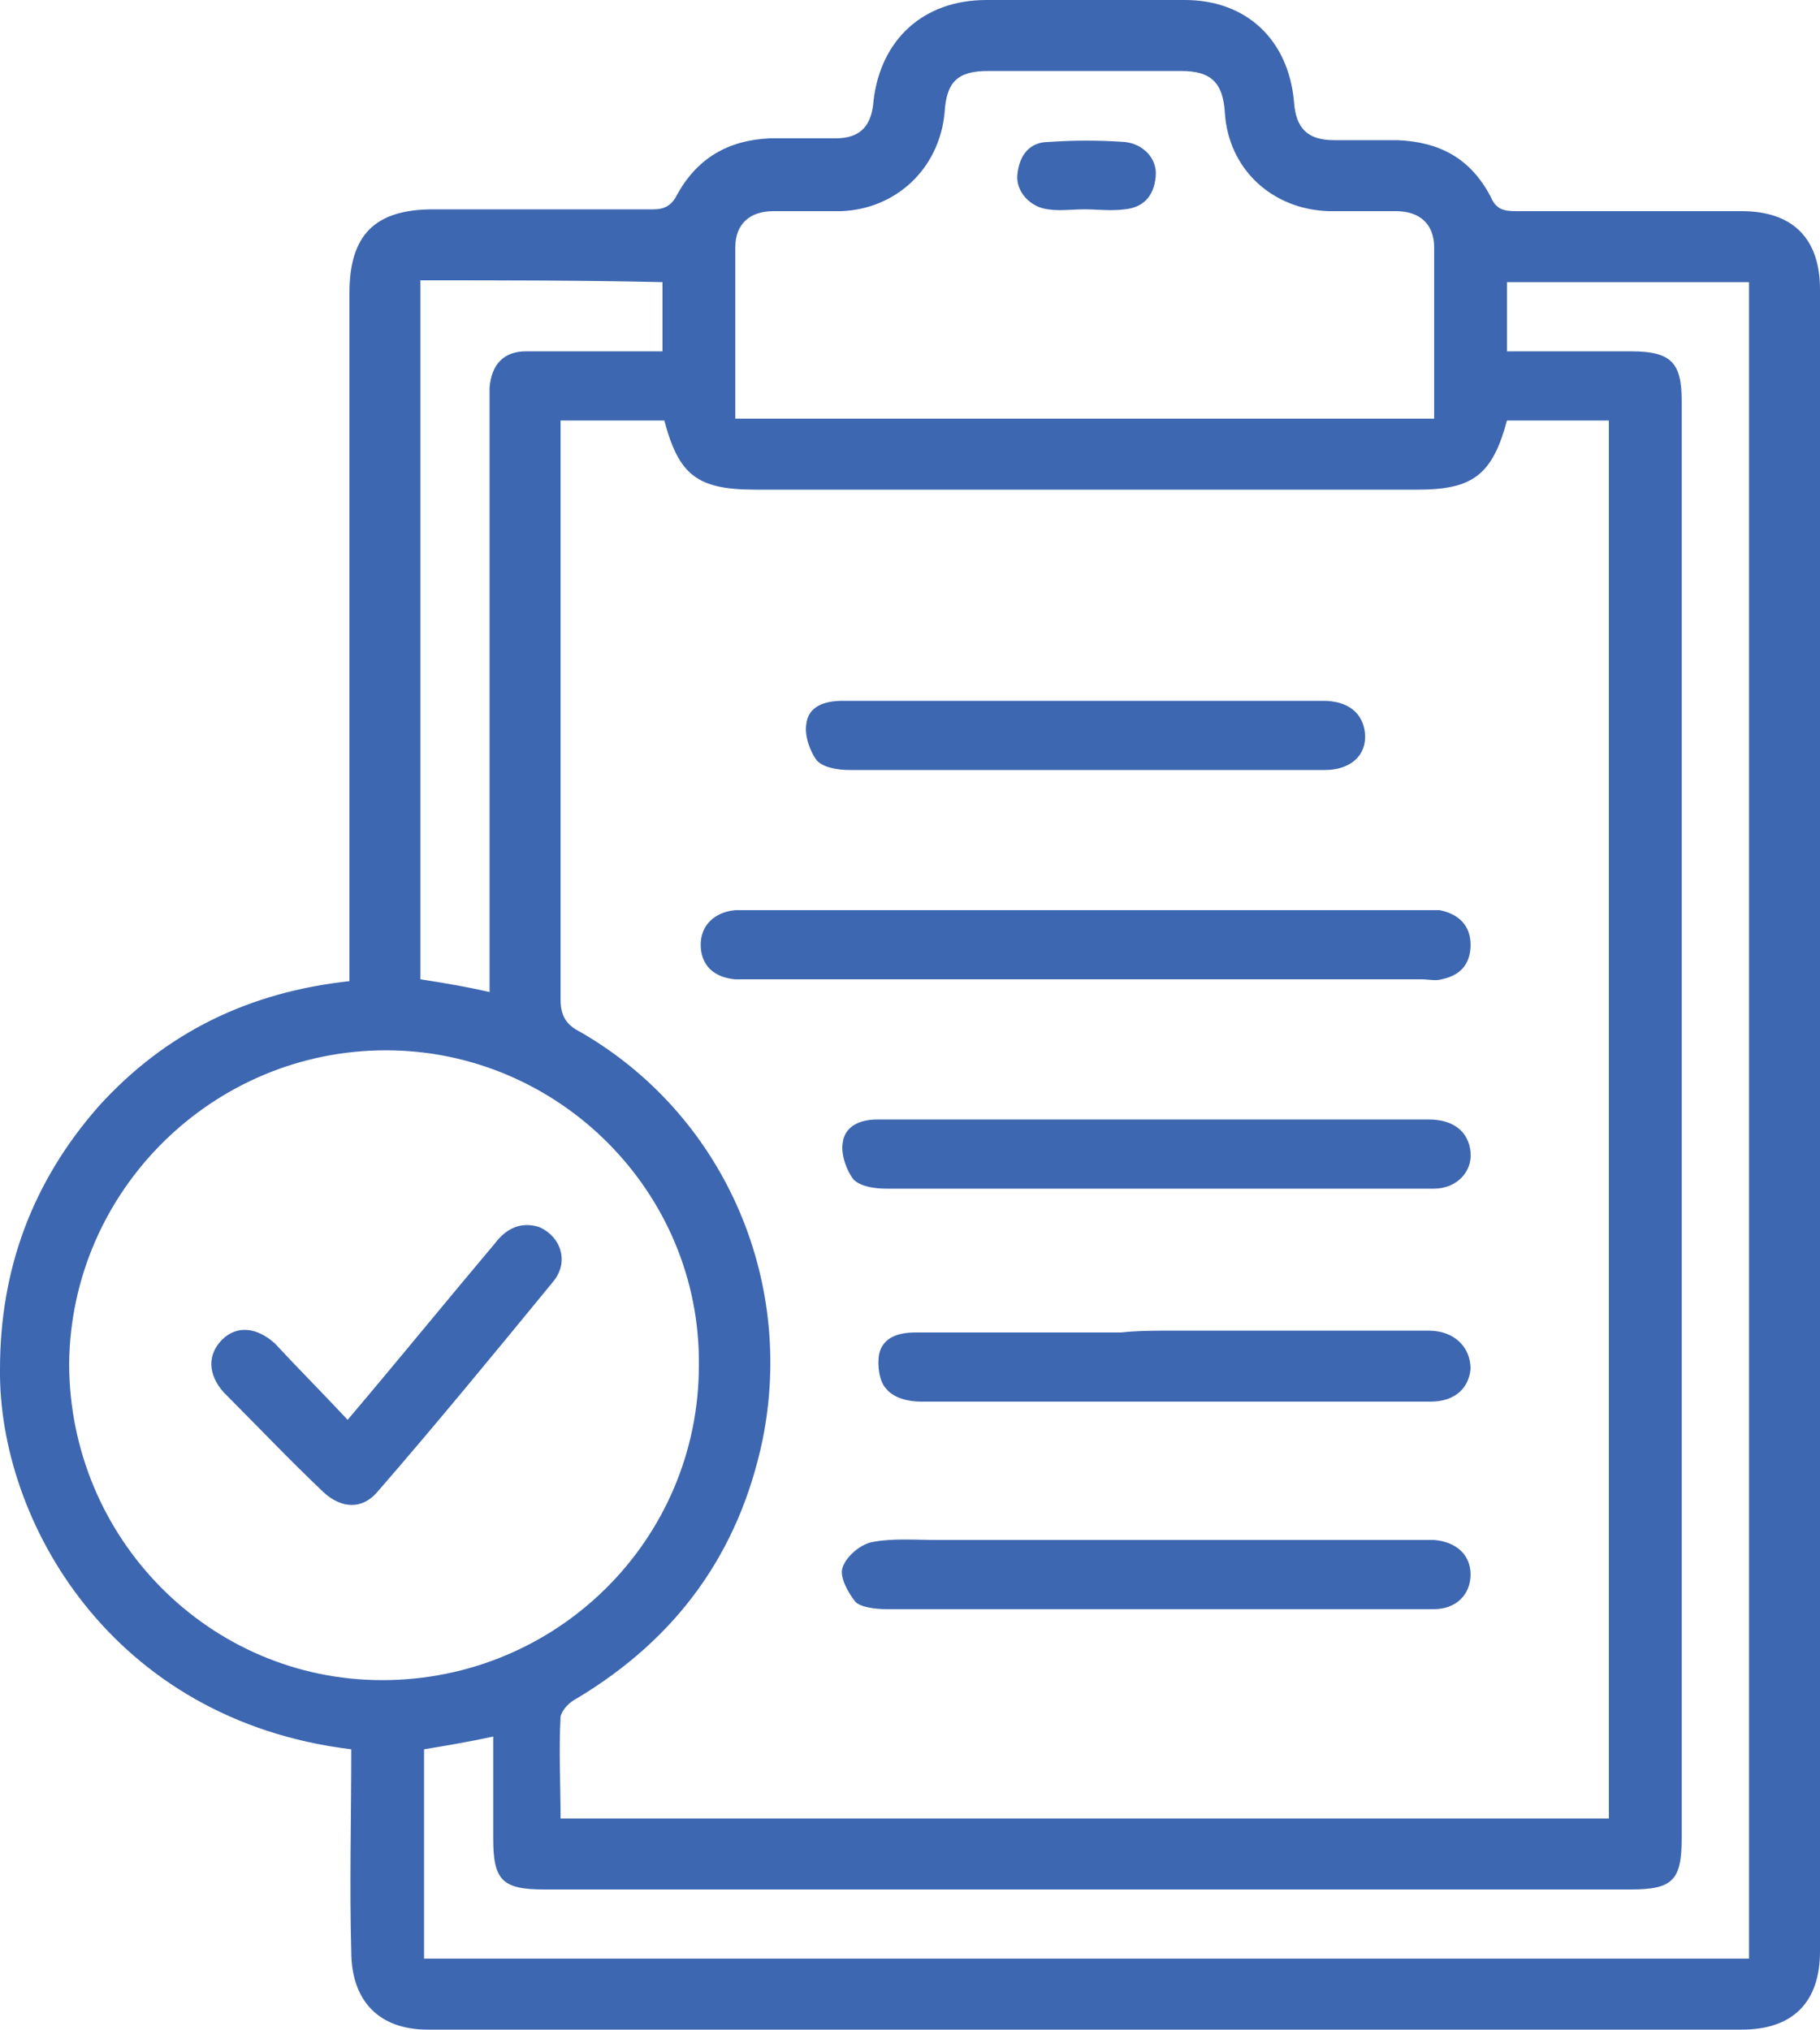
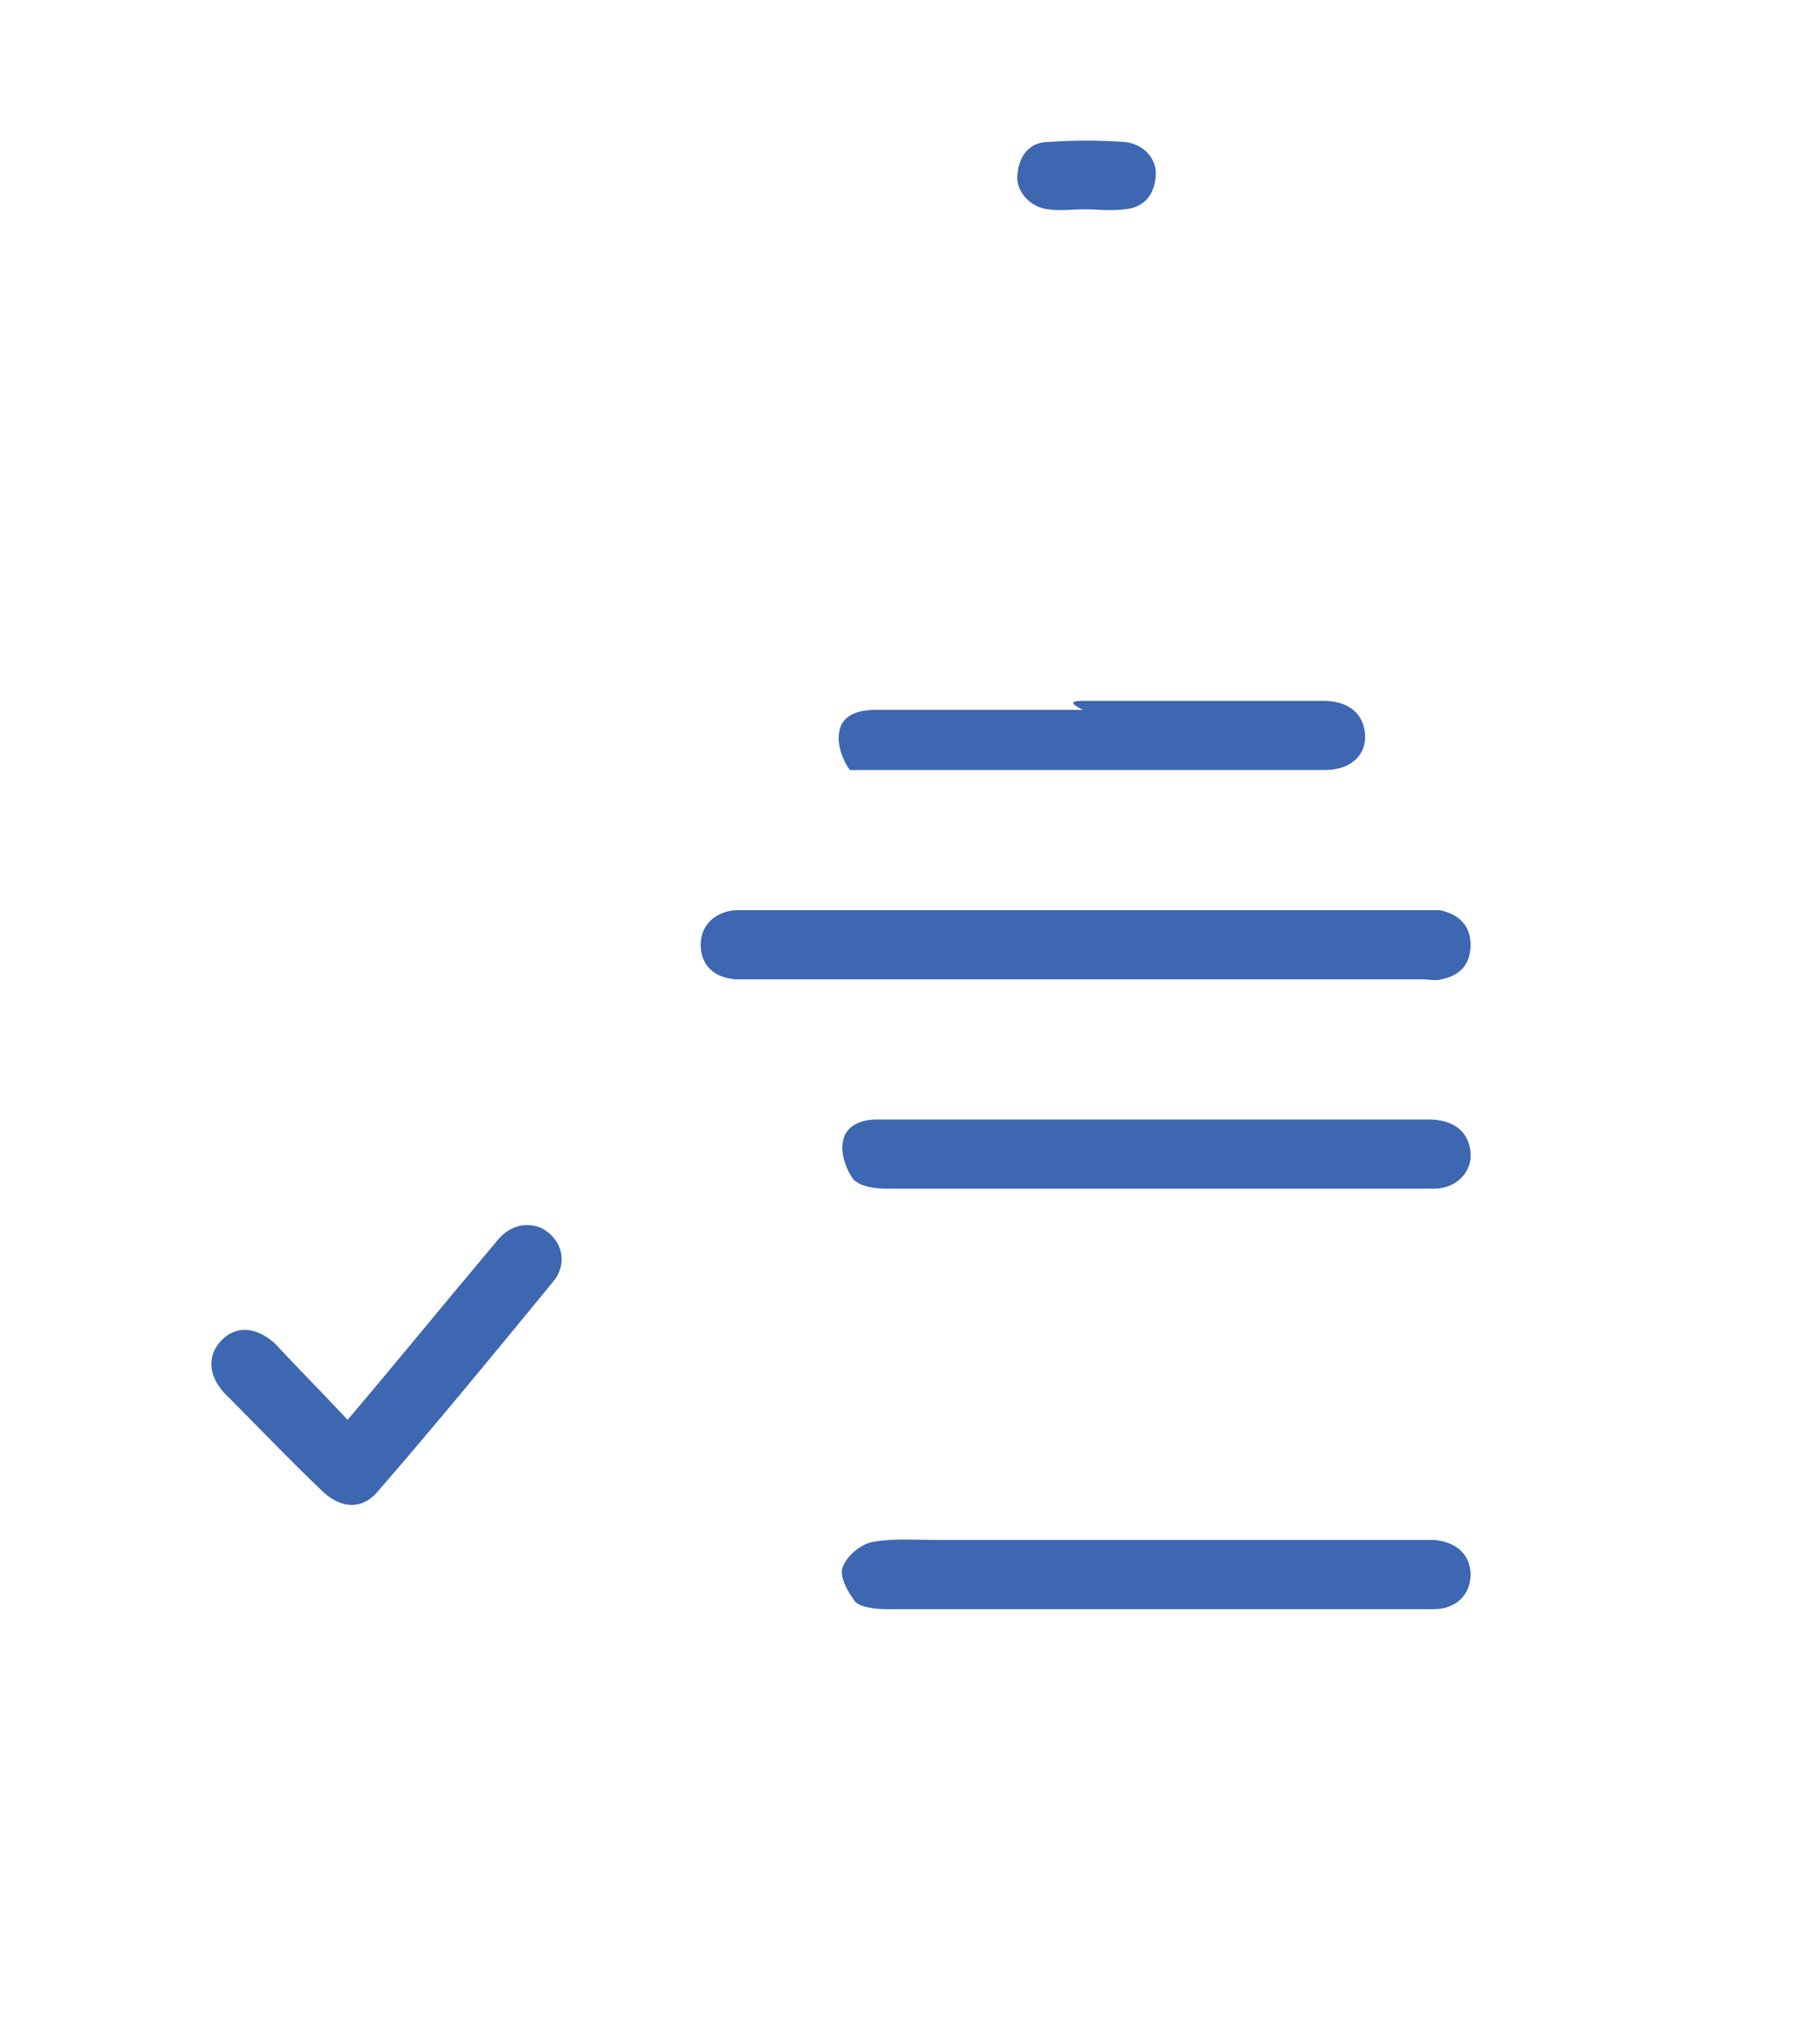
<svg xmlns="http://www.w3.org/2000/svg" version="1.1" id="Layer_1" x="0px" y="0px" viewBox="0 0 100 111.5" style="enable-background:new 0 0 100 111.5;" xml:space="preserve">
  <style type="text/css">
	.st0{fill:#3E67B1;}
</style>
-   <path class="st0" d="M19.3,96.1C6.1,94.5-0.1,83.5,0,75.2c0-5.5,1.8-10.3,5.4-14.4c3.7-4.1,8.3-6.3,13.8-6.9c0-0.5,0-1,0-1.5  c0-12.1,0-24.2,0-36.3c0-3.2,1.4-4.6,4.6-4.6c4,0,8.1,0,12.1,0c0.6,0,1-0.2,1.3-0.8c1.1-2,2.8-3,5.1-3.1c1.2,0,2.4,0,3.6,0  c1.4,0,2-0.7,2.1-2.1C48.4,2.2,50.7,0,54.2,0c3.6,0,7.3,0,10.9,0c3.4,0,5.7,2.2,6,5.6c0.1,1.5,0.8,2.1,2.2,2.1c1.2,0,2.3,0,3.5,0  c2.3,0.1,4,1,5.1,3.1c0.3,0.7,0.7,0.8,1.4,0.8c4.1,0,8.3,0,12.4,0c2.8,0,4.3,1.5,4.3,4.3c0,30.4,0,60.9,0,91.3  c0,2.8-1.5,4.3-4.3,4.3c-24.1,0-48.1,0-72.2,0c-2.7,0-4.2-1.6-4.2-4.3C19.2,103.6,19.3,99.9,19.3,96.1z M82.8,23.1  c-0.8,3-1.9,3.8-4.9,3.8c-12.1,0-24.3,0-36.4,0c-3.2,0-4.2-0.8-5-3.8c-1.9,0-3.7,0-5.7,0c0,0.5,0,0.9,0,1.3c0,10.2,0,20.3,0,30.5  c0,0.9,0.3,1.4,1.1,1.8c7.8,4.5,11.8,13.5,10,22.4c-1.3,6.2-4.7,10.9-10.2,14.2c-0.4,0.2-0.8,0.6-0.9,1c-0.1,1.9,0,3.7,0,5.6  c19.3,0,38.4,0,57.6,0c0-25.6,0-51.2,0-76.8C86.5,23.1,84.6,23.1,82.8,23.1z M21.2,57.7c-9.5,0-17.3,7.7-17.4,17.2  c0,9.6,7.7,17.4,17.2,17.4c9.6,0,17.4-7.7,17.4-17.3C38.5,65.5,30.7,57.7,21.2,57.7z M96.1,107.6c0-30.8,0-61.5,0-92.1  c-4.5,0-8.9,0-13.3,0c0,1.3,0,2.5,0,3.8c2.3,0,4.5,0,6.8,0c2.2,0,2.8,0.6,2.8,2.7c0,26.3,0,52.7,0,79c0,2.3-0.5,2.8-2.8,2.8  c-19.9,0-39.8,0-59.7,0c-2.3,0-2.8-0.5-2.8-2.8c0-1.9,0-3.7,0-5.6c-1.4,0.3-2.6,0.5-3.8,0.7c0,3.9,0,7.7,0,11.5  C47.5,107.6,71.7,107.6,96.1,107.6z M40.4,23c12.9,0,25.6,0,38.4,0c0-3.2,0-6.3,0-9.4c0-1.3-0.8-2-2.1-2c-1.2,0-2.5,0-3.7,0  c-3.1-0.1-5.5-2.3-5.7-5.4c-0.1-1.7-0.8-2.3-2.4-2.3c-3.5,0-7,0-10.6,0c-1.7,0-2.3,0.6-2.4,2.3c-0.3,3.1-2.7,5.3-5.7,5.4  c-1.2,0-2.5,0-3.7,0c-1.3,0-2.1,0.7-2.1,2C40.4,16.7,40.4,19.8,40.4,23z M23.1,15.4c0,12.8,0,25.6,0,38.4c1.3,0.2,2.5,0.4,3.8,0.7  c0-0.6,0-1,0-1.4c0-10,0-20,0-30c0-0.6,0-1.2,0-1.8c0.1-1.3,0.8-2,2-2c1,0,2,0,3,0c1.5,0,3,0,4.5,0c0-1.4,0-2.5,0-3.8  C32,15.4,27.7,15.4,23.1,15.4z" />
  <path class="st0" d="M59.5,53.8c-6,0-12.1,0-18.1,0c-0.3,0-0.6,0-1,0c-1.2-0.1-1.9-0.8-1.9-1.9c0-1.1,0.8-1.8,1.9-1.9  c0.2,0,0.5,0,0.7,0c12.3,0,24.7,0,37,0c0.3,0,0.6,0,1,0c1,0.2,1.7,0.8,1.7,1.9c0,1.1-0.6,1.7-1.6,1.9c-0.3,0.1-0.7,0-1.1,0  C71.9,53.8,65.7,53.8,59.5,53.8z" />
  <path class="st0" d="M63.6,61.5c5,0,9.9,0,14.9,0c1.4,0,2.2,0.7,2.3,1.8c0.1,1.1-0.8,2-2,2c-1.5,0-3,0-4.6,0c-8.5,0-17,0-25.5,0  c-0.6,0-1.4-0.1-1.8-0.5c-0.4-0.5-0.7-1.4-0.6-2c0.1-0.9,0.9-1.3,1.9-1.3c3.2,0,6.4,0,9.6,0C59.7,61.5,61.7,61.5,63.6,61.5z" />
  <path class="st0" d="M63.5,88.4c-4.9,0-9.9,0-14.8,0c-0.6,0-1.4-0.1-1.7-0.4c-0.4-0.5-0.9-1.4-0.7-1.9c0.2-0.6,1-1.3,1.7-1.4  c1.1-0.2,2.3-0.1,3.5-0.1c8.8,0,17.5,0,26.3,0c0.3,0,0.6,0,1,0c1.2,0.1,2,0.8,2,1.9c0,1.1-0.8,1.9-2,1.9c-2.5,0-5,0-7.4,0  C68.7,88.4,66.1,88.4,63.5,88.4z" />
-   <path class="st0" d="M64.4,73.1c4.7,0,9.4,0,14.1,0c1.4,0,2.3,0.9,2.3,2.1c-0.1,1.1-0.9,1.8-2.2,1.8c-2.5,0-5,0-7.6,0  c-6.8,0-13.6,0-20.4,0c-0.7,0-1.5-0.2-1.9-0.7c-0.4-0.4-0.5-1.3-0.4-1.9c0.2-0.9,1-1.2,2-1.2c3.8,0,7.5,0,11.3,0  C62.5,73.1,63.5,73.1,64.4,73.1z" />
-   <path class="st0" d="M59.7,38.5c4.3,0,8.7,0,13,0c1.4,0,2.2,0.7,2.3,1.8c0.1,1.2-0.8,2-2.2,2c-2.8,0-5.5,0-8.3,0  c-5.9,0-11.9,0-17.8,0c-0.6,0-1.4-0.1-1.8-0.5c-0.4-0.5-0.7-1.4-0.6-2c0.1-1,1-1.3,2-1.3c3.8,0,7.6,0,11.4,0  C58.5,38.5,59.1,38.5,59.7,38.5z" />
+   <path class="st0" d="M59.7,38.5c4.3,0,8.7,0,13,0c1.4,0,2.2,0.7,2.3,1.8c0.1,1.2-0.8,2-2.2,2c-2.8,0-5.5,0-8.3,0  c-5.9,0-11.9,0-17.8,0c-0.4-0.5-0.7-1.4-0.6-2c0.1-1,1-1.3,2-1.3c3.8,0,7.6,0,11.4,0  C58.5,38.5,59.1,38.5,59.7,38.5z" />
  <path class="st0" d="M19.1,78c2.8-3.3,5.4-6.5,8.1-9.7c0.6-0.8,1.4-1.2,2.4-0.9c1.2,0.5,1.7,1.9,0.8,3c-3.2,3.9-6.4,7.8-9.7,11.6  c-0.8,0.9-1.9,0.9-2.9,0c-1.9-1.8-3.7-3.7-5.5-5.5c-0.9-1-0.9-2.1-0.1-2.9c0.8-0.8,1.9-0.7,2.9,0.2C16.4,75.2,17.7,76.5,19.1,78z" />
  <path class="st0" d="M59.6,11.5c-0.7,0-1.4,0.1-2,0c-1-0.1-1.8-1-1.7-1.9c0.1-1.1,0.7-1.8,1.7-1.8c1.4-0.1,2.8-0.1,4.2,0  c1,0.1,1.8,0.9,1.7,1.9c-0.1,1.1-0.7,1.7-1.7,1.8C61,11.6,60.3,11.5,59.6,11.5z" />
</svg>